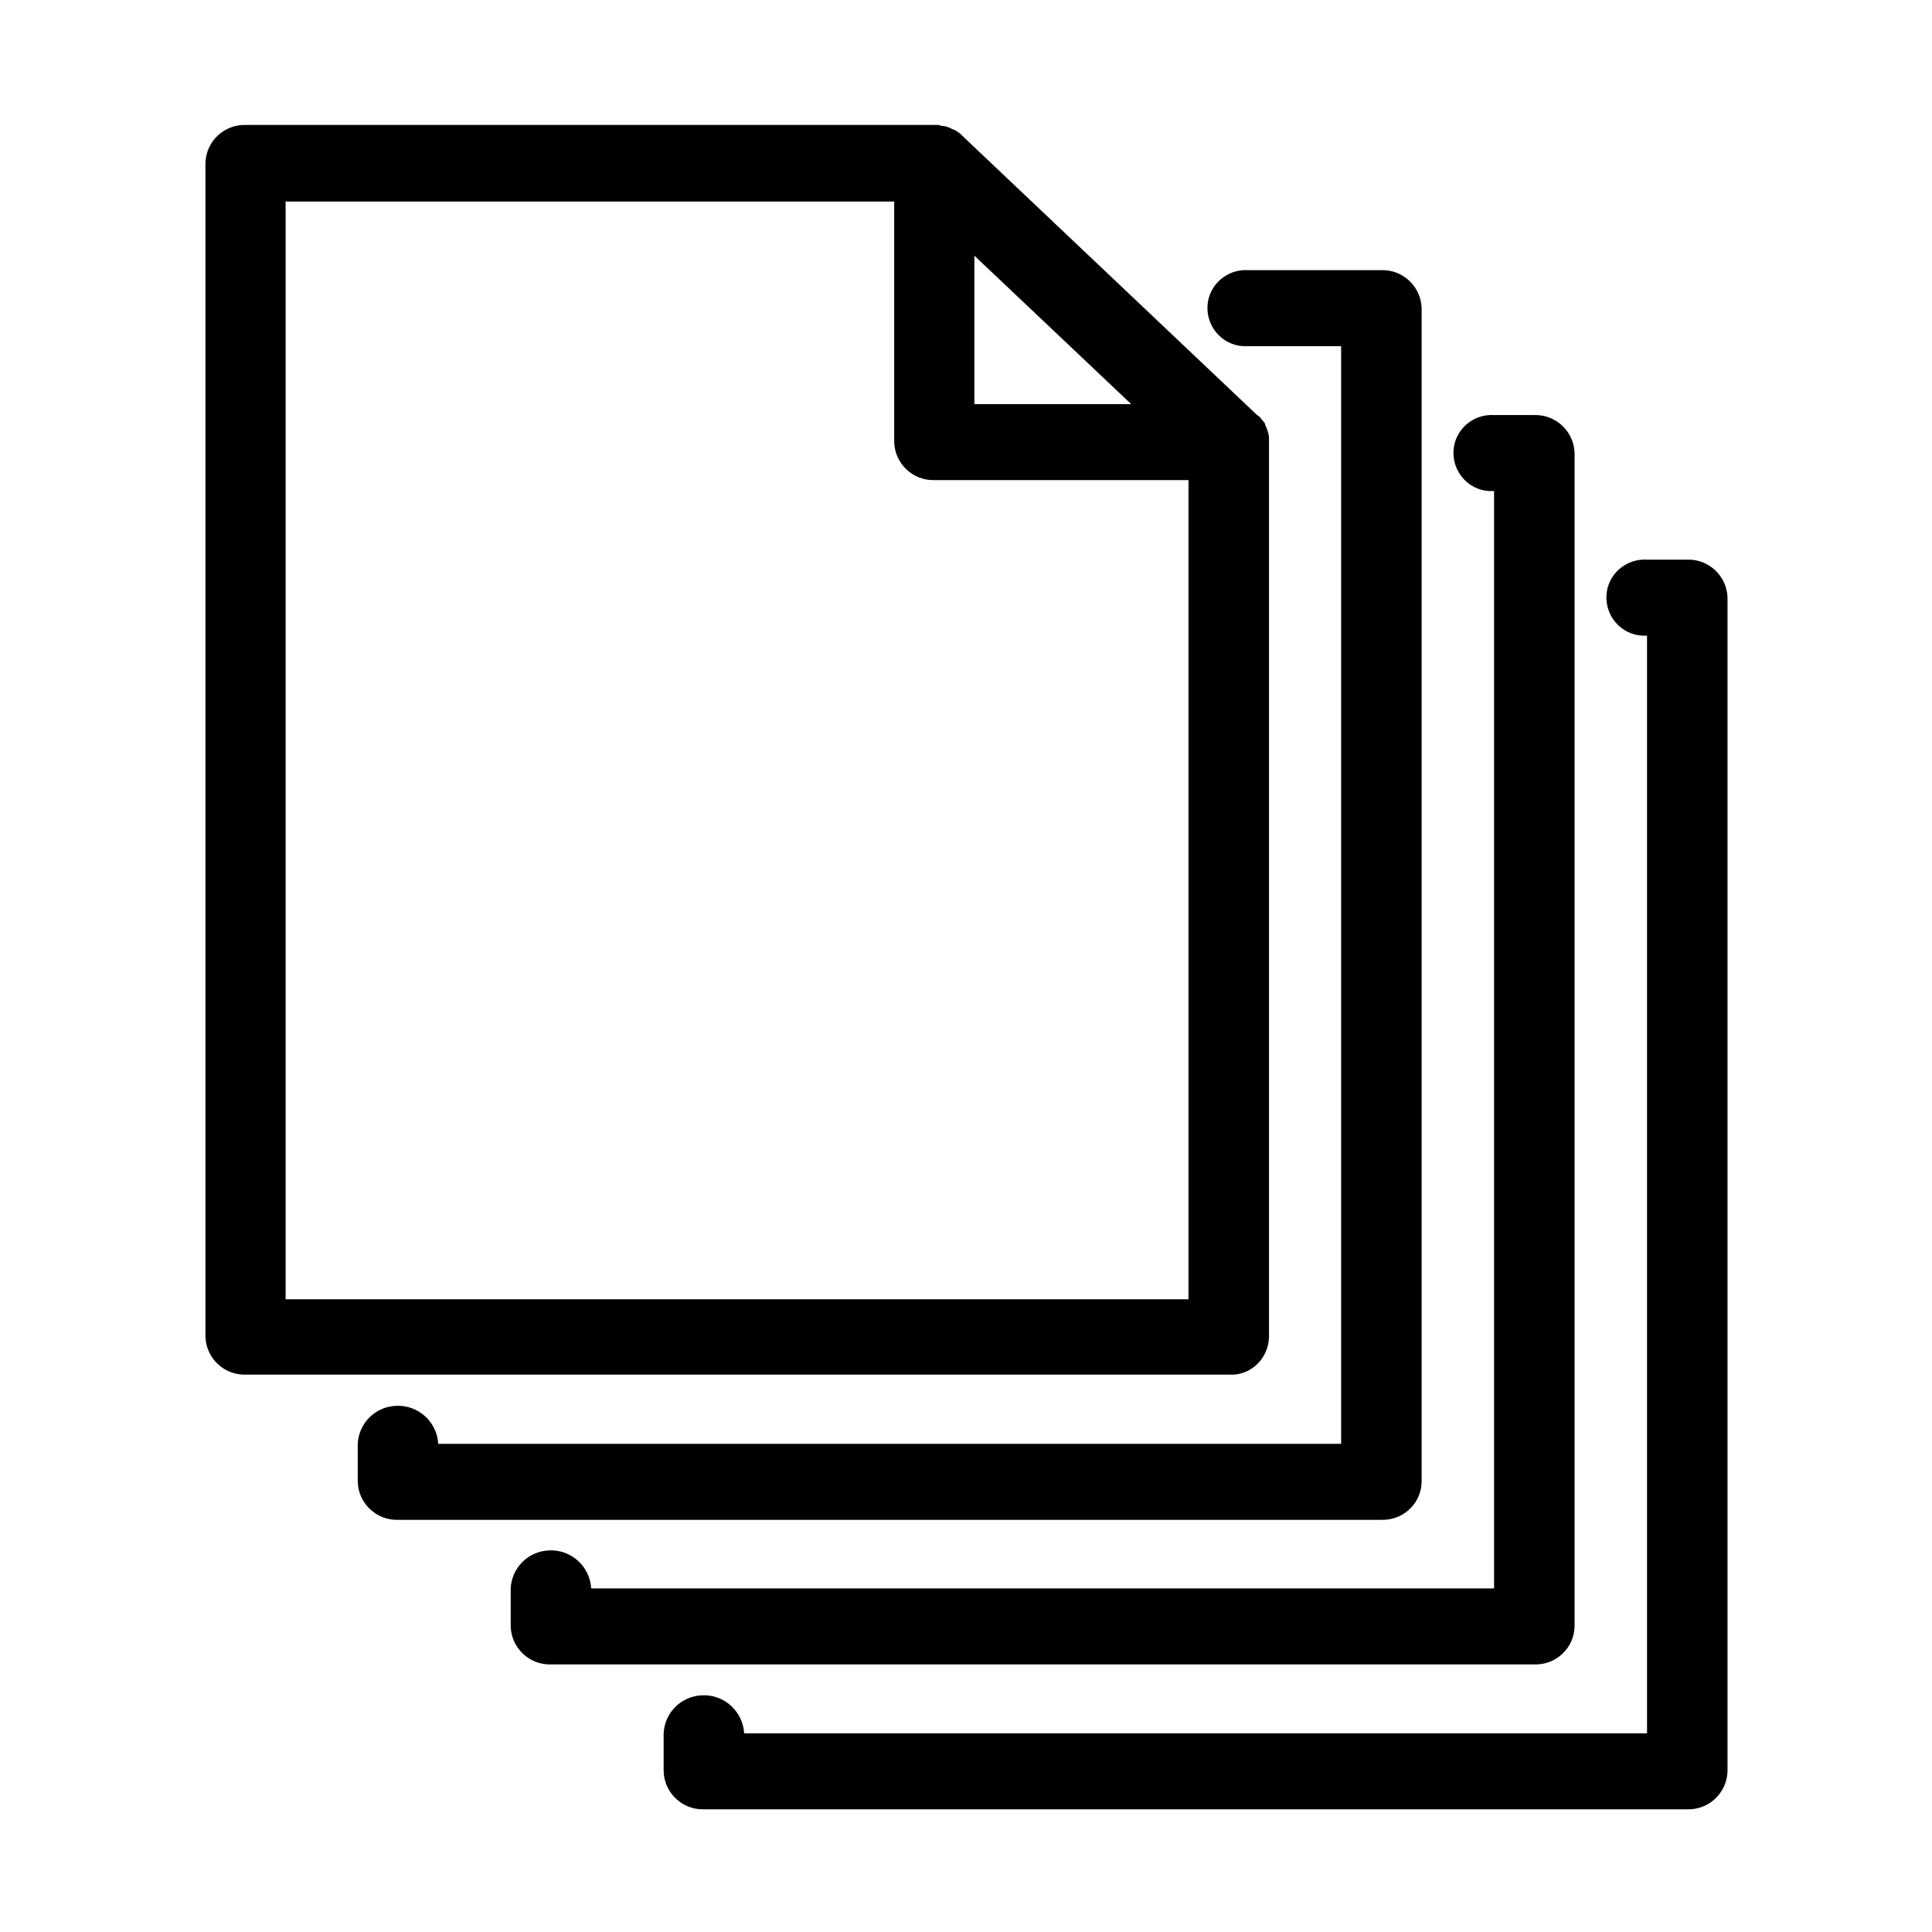
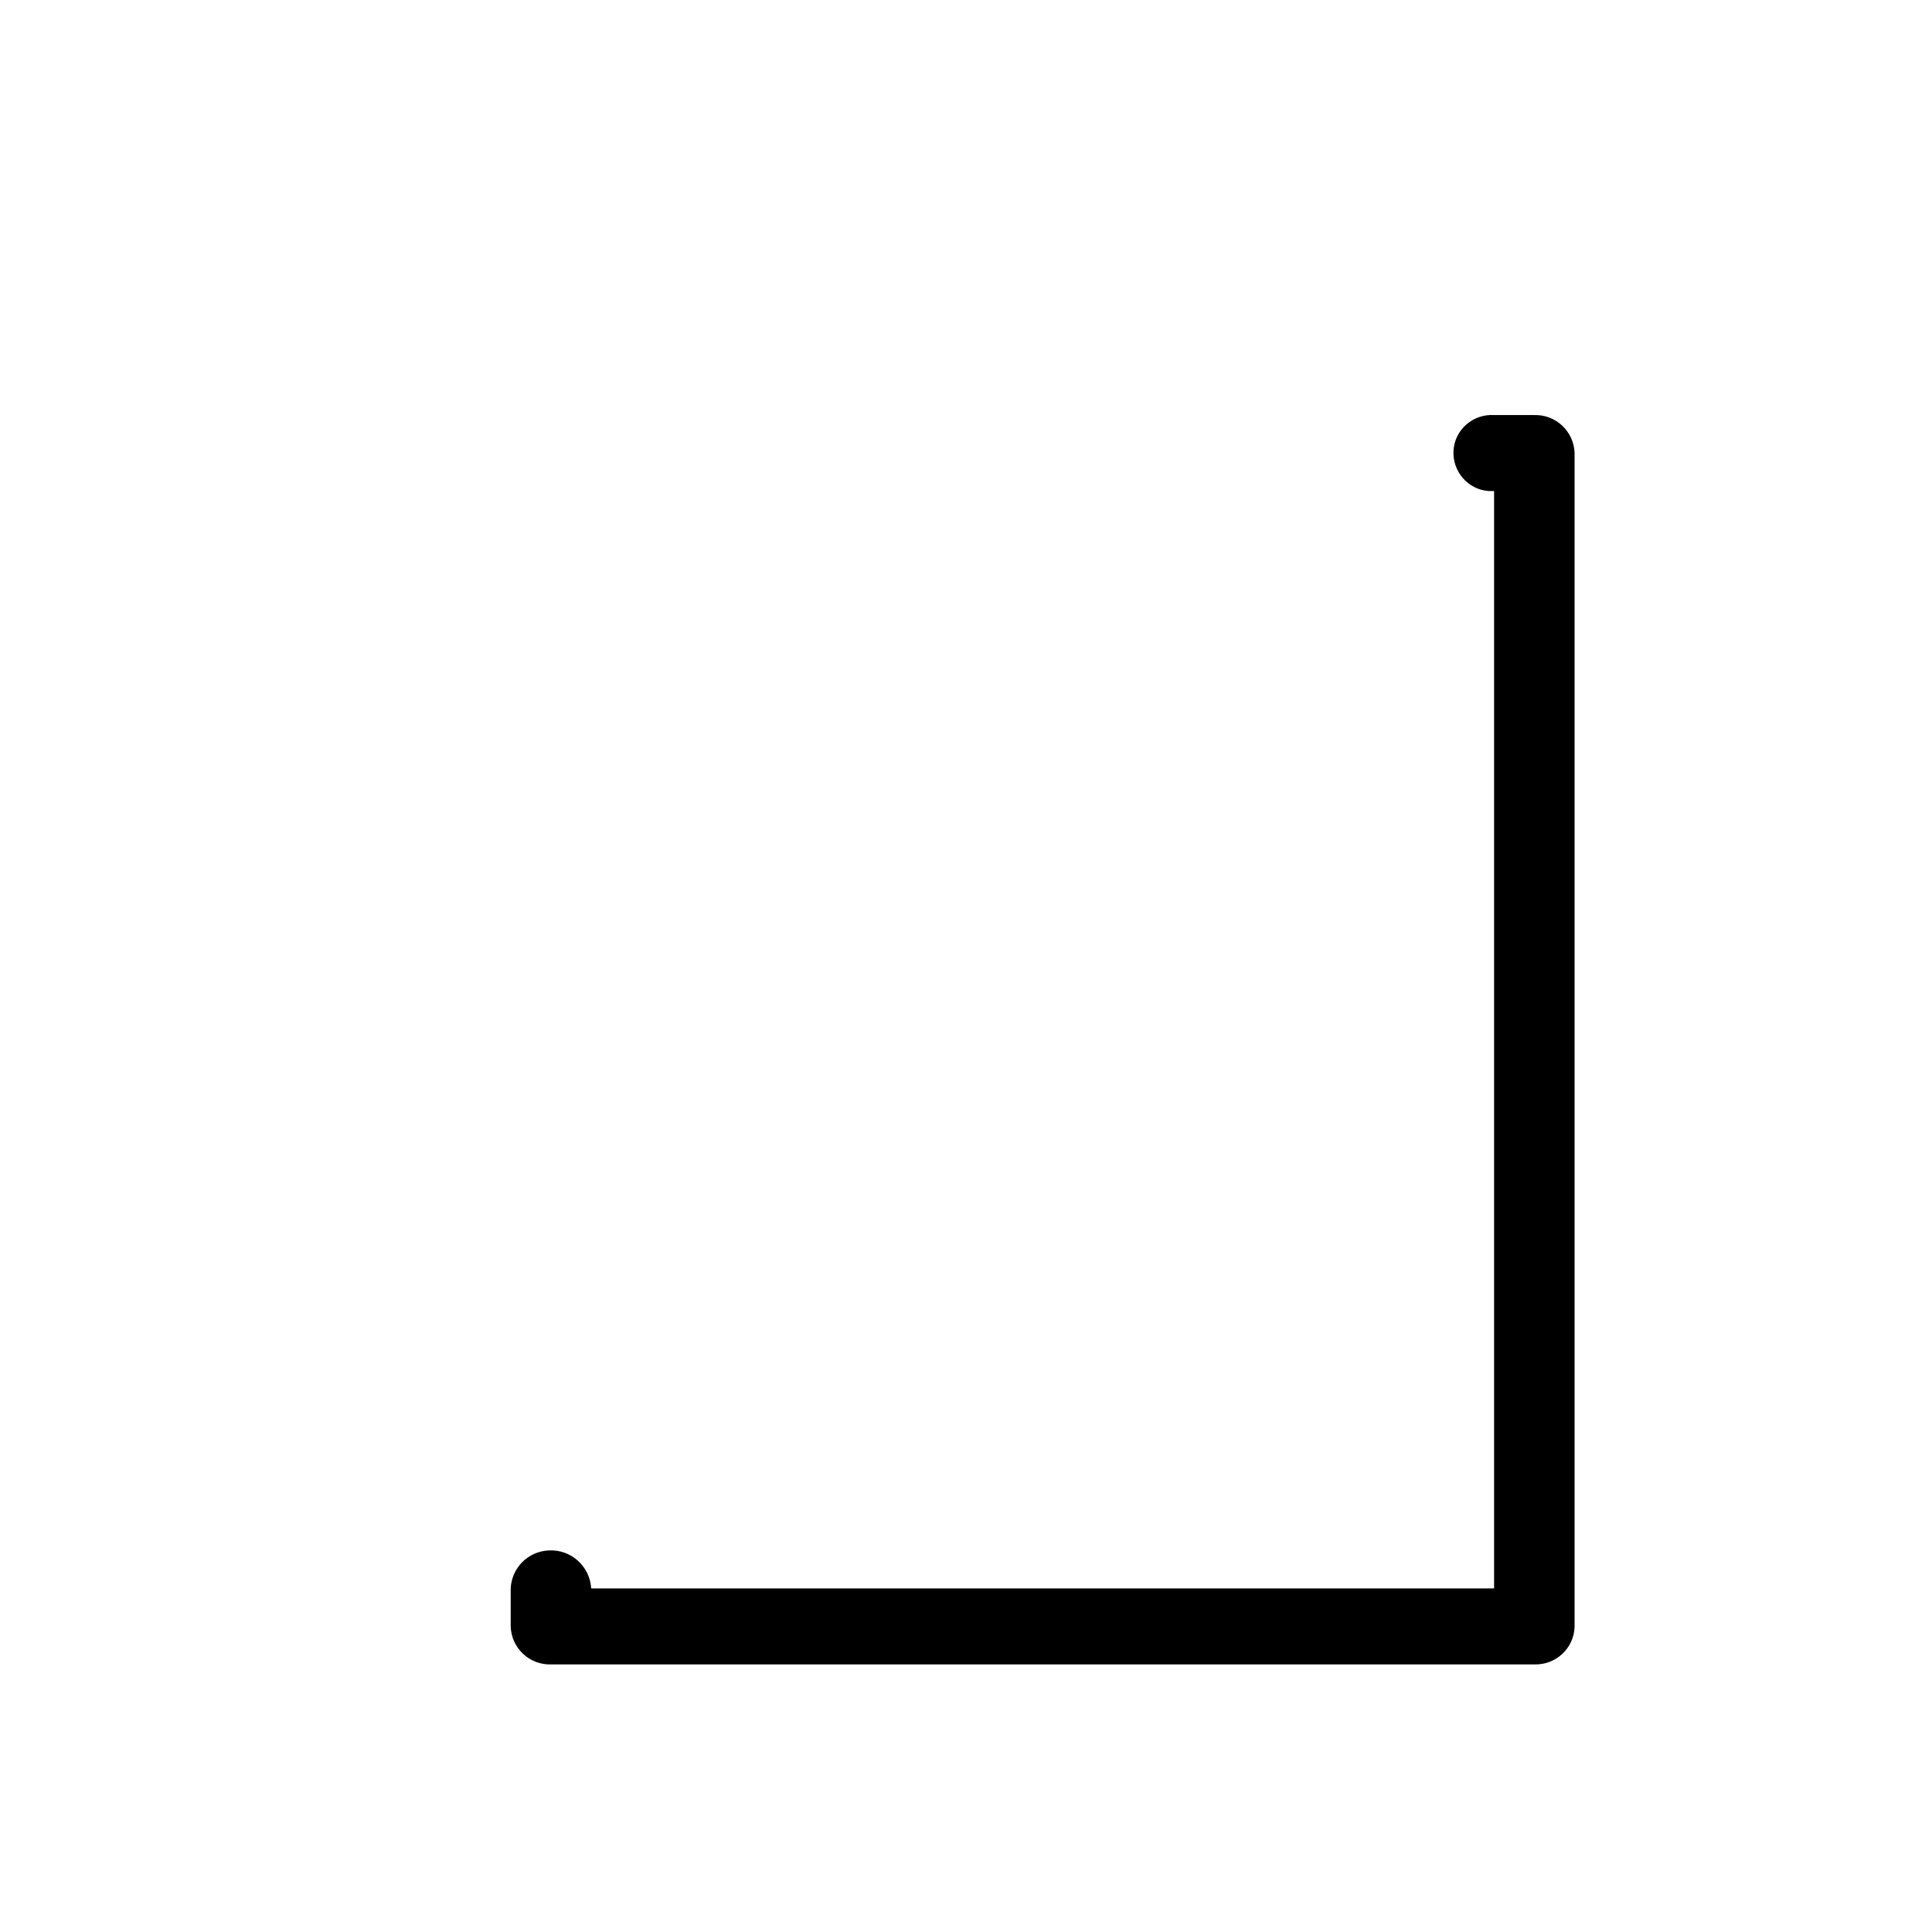
<svg xmlns="http://www.w3.org/2000/svg" id="Lag_1" x="0px" y="0px" viewBox="0 0 600 600" xml:space="preserve">
  <g>
-     <path d="M524,173.8h-12.5c-6.5-0.4-12.2,4.5-12.6,11c-0.4,6.5,4.5,12.2,11,12.6c0.5,0,1.1,0,1.6,0v340.9H231.1 c-0.4-6.9-6.3-12.2-13.2-11.8c-6.4,0.3-11.5,5.4-11.8,11.8v11.8c0.2,6.7,5.8,12,12.5,11.8H524c6.7,0.2,12.3-5.1,12.5-11.8V185.6 C536.3,178.9,530.7,173.6,524,173.8z" />
    <path d="M489,505.2V140.7c-0.2-6.7-5.8-12-12.5-11.8H464c-6.5-0.4-12.2,4.5-12.6,11c-0.4,6.5,4.5,12.2,11,12.6c0.5,0,1.1,0,1.6,0 v340.8H183.6c-0.4-6.9-6.3-12.2-13.2-11.8c-6.4,0.3-11.5,5.4-11.8,11.8v11.8c0.2,6.7,5.8,12,12.5,11.8h305.4 C483.2,517.1,488.8,511.9,489,505.2z" />
-     <path d="M441.5,460.2V95.7c-0.2-6.7-5.8-12-12.5-11.8h-41.4c-6.5-0.4-12.2,4.5-12.6,11c-0.4,6.5,4.5,12.2,11,12.6 c0.5,0,1.1,0,1.6,0h28.9v340.9H136.1c-0.4-6.9-6.3-12.2-13.2-11.8c-6.4,0.3-11.5,5.4-11.8,11.8v11.8c0.2,6.7,5.8,12,12.5,11.8H429 C435.8,472.2,441.4,466.9,441.5,460.2z" />
-     <path d="M394.1,415.3v-278c0-0.4,0-0.8,0-1.2c0-0.3,0-0.6-0.1-0.8c-0.1-0.3,0-0.2,0-0.3s-0.2-0.7-0.3-1v-0.1 c-0.1-0.3-0.2-0.7-0.4-1v-0.1c-0.1-0.3-0.3-0.6-0.4-0.9v-0.2c-0.1-0.3-0.3-0.5-0.5-0.8l-0.2-0.2c-0.2-0.2-0.3-0.4-0.5-0.6l-0.2-0.3 c-0.2-0.2-0.4-0.4-0.6-0.6l-0.5-0.3l-91.3-86.5l-0.3-0.3c-0.2-0.2-0.4-0.4-0.6-0.6l-0.3-0.2l-0.7-0.5l-0.3-0.2l-0.8-0.4h-0.2 l-0.9-0.5h-0.1l-1-0.4h-0.1c-0.4-0.1-0.7-0.2-1.1-0.2h-0.3l-0.9-0.3c-0.4,0-0.8,0-1.2,0h-214c-6.7-0.2-12.3,5.1-12.5,11.8v364.5 c0.2,6.7,5.8,12,12.5,11.8h305.5C388.3,427.3,393.9,422,394.1,415.3z M302.6,79.4l48.7,46.1h-48.7V79.4z M369.1,403.5l-280.4,0 V62.6h189v74.7c0.2,6.7,5.8,12,12.5,11.8h78.9V403.5z" />
  </g>
  <g> </g>
  <g> </g>
  <g> </g>
  <g> </g>
  <g> </g>
  <g> </g>
  <g> </g>
  <g> </g>
  <g> </g>
  <g> </g>
  <g> </g>
  <g> </g>
  <g> </g>
  <g> </g>
  <g> </g>
</svg>